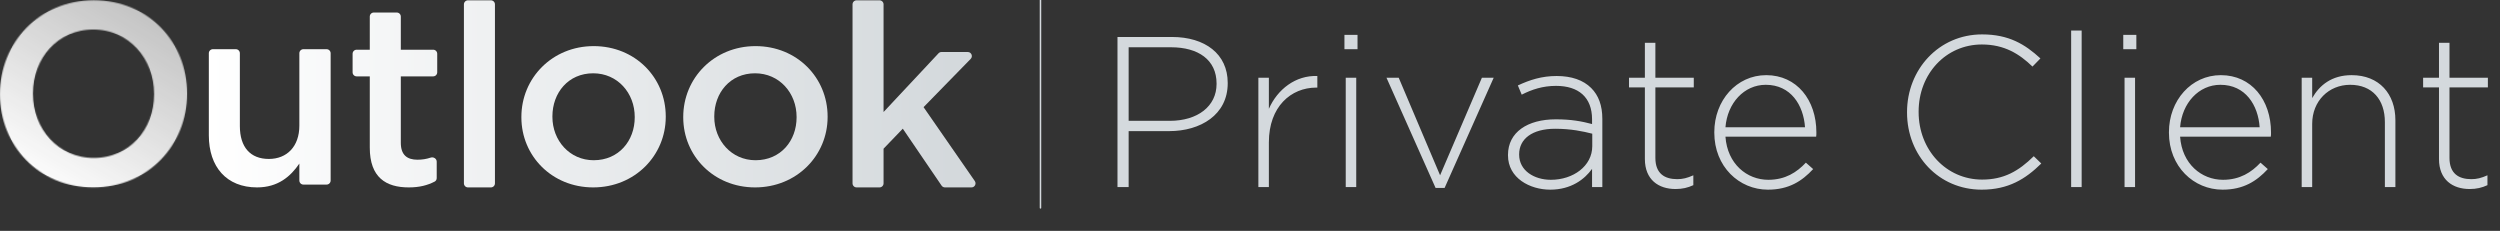
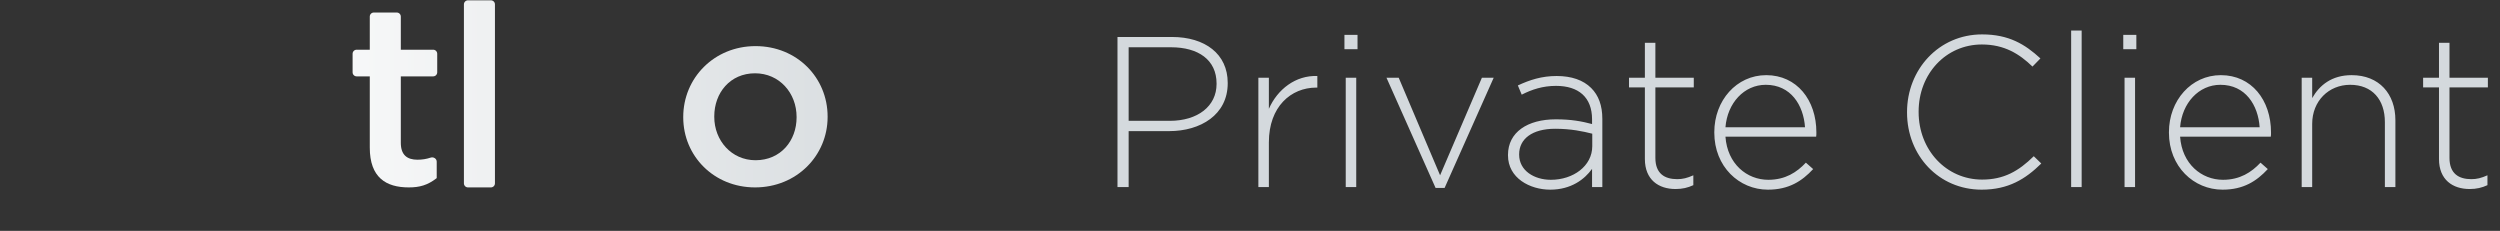
<svg xmlns="http://www.w3.org/2000/svg" width="2285px" height="211px" viewBox="0 0 2285 211" fill="none" aria-hidden="true">
  <rect x="0" y="0" width="2285" height="211" fill="#333333" stroke="none" />
  <g clip-path="url(#clip0_326_5802)">
    <path d="M1021.38 171V33.8H1071.17C1101.35 33.8 1122.13 49.284 1122.13 75.744V76.136C1122.13 104.948 1097.24 119.844 1068.62 119.844H1031.58V171H1021.38ZM1031.58 110.436H1069.21C1094.69 110.436 1111.94 97.108 1111.94 76.724V76.332C1111.94 54.576 1095.08 43.208 1070.38 43.208H1031.58V110.436ZM1150.15 171V71.04H1159.75V99.46C1167.59 81.624 1184.25 68.688 1204.05 69.472V80.056H1203.07C1179.94 80.056 1159.75 97.5 1159.75 130.036V171H1150.15ZM1228.82 44.972V31.84H1240.78V44.972H1228.82ZM1230 171V71.04H1239.6V171H1230ZM1312.13 171.784L1267.24 71.04H1278.42L1316.24 160.22L1354.46 71.04H1365.24L1320.36 171.784H1312.13ZM1416.92 173.352C1398.3 173.352 1378.3 162.768 1378.3 141.992V141.6C1378.3 120.824 1396.14 109.064 1422.01 109.064C1435.93 109.064 1445.53 110.828 1455.14 113.376V109.064C1455.14 88.876 1442.79 78.488 1422.21 78.488C1410.06 78.488 1400.06 81.82 1390.85 86.524L1387.32 78.096C1398.3 73 1409.08 69.472 1422.8 69.472C1436.32 69.472 1447.1 73.196 1454.35 80.448C1461.02 87.112 1464.54 96.324 1464.54 108.672V171H1455.14V154.34C1448.28 163.944 1435.93 173.352 1416.92 173.352ZM1417.5 164.336C1437.89 164.336 1455.33 151.792 1455.33 133.564V122.196C1446.9 120.04 1435.73 117.688 1421.42 117.688C1400.26 117.688 1388.5 127.096 1388.5 141.012V141.404C1388.5 155.908 1402.22 164.336 1417.5 164.336ZM1531.45 172.764C1515.96 172.764 1503.42 164.336 1503.42 145.324V79.86H1488.91V71.04H1503.42V39.092H1513.02V71.04H1548.11V79.86H1513.02V144.344C1513.02 158.652 1521.45 163.748 1533.01 163.748C1537.91 163.748 1542.03 162.768 1547.71 160.22V169.236C1542.62 171.588 1537.72 172.764 1531.45 172.764ZM1615.87 173.352C1589.61 173.352 1566.87 152.38 1566.87 121.216V120.824C1566.87 91.816 1587.26 68.688 1614.3 68.688C1642.33 68.688 1660.17 91.424 1660.17 121.02C1660.17 122.784 1660.17 123.372 1659.97 124.94H1577.06C1578.83 149.832 1596.66 164.336 1616.26 164.336C1631.75 164.336 1642.33 157.476 1650.56 148.656L1657.23 154.536C1647.04 165.512 1635.08 173.352 1615.87 173.352ZM1577.06 116.316H1649.78C1648.41 96.128 1636.84 77.508 1613.91 77.508C1594.12 77.508 1578.83 94.168 1577.06 116.316ZM1811.24 173.352C1772.04 173.352 1743.03 142.188 1743.03 102.792V102.4C1743.03 63.592 1772.04 31.448 1811.63 31.448C1836.13 31.448 1850.83 40.464 1864.95 53.4L1857.69 60.848C1845.74 49.284 1832.02 40.66 1811.44 40.66C1778.51 40.66 1753.62 67.512 1753.62 102.008V102.4C1753.62 137.092 1778.9 164.14 1811.63 164.14C1831.43 164.14 1844.95 156.496 1858.87 142.776L1865.73 149.44C1851.23 163.748 1835.55 173.352 1811.24 173.352ZM1893.03 171V27.92H1902.63V171H1893.03ZM1940.66 44.972V31.84H1952.62V44.972H1940.66ZM1941.84 171V71.04H1951.44V171H1941.84ZM2031.41 173.352C2005.15 173.352 1982.41 152.38 1982.41 121.216V120.824C1982.41 91.816 2002.8 68.688 2029.85 68.688C2057.87 68.688 2075.71 91.424 2075.71 121.02C2075.71 122.784 2075.71 123.372 2075.51 124.94H1992.61C1994.37 149.832 2012.21 164.336 2031.81 164.336C2047.29 164.336 2057.87 157.476 2066.11 148.656L2072.77 154.536C2062.58 165.512 2050.62 173.352 2031.41 173.352ZM1992.61 116.316H2065.32C2063.95 96.128 2052.39 77.508 2029.45 77.508C2009.66 77.508 1994.37 94.168 1992.61 116.316ZM2103.74 171V71.04H2113.34V89.66C2120 77.9 2131.18 68.688 2149.4 68.688C2174.69 68.688 2189.39 85.936 2189.39 109.848V171H2179.78V111.612C2179.78 91.032 2168.22 77.508 2148.03 77.508C2128.43 77.508 2113.34 92.404 2113.34 113.18V171H2103.74ZM2257.26 172.764C2241.77 172.764 2229.23 164.336 2229.23 145.324V79.86H2214.73V71.04H2229.23V39.092H2238.83V71.04H2273.92V79.86H2238.83V144.344C2238.83 158.652 2247.26 163.748 2258.83 163.748C2263.73 163.748 2267.84 162.768 2273.53 160.22V169.236C2268.43 171.588 2263.53 172.764 2257.26 172.764Z" fill="#D4D9DD" />
    <mask id="mask0_326_5802" style="mask-type:alpha" maskUnits="userSpaceOnUse" x="0" y="0" width="171" height="172">
-       <path d="M85.266 171.291C35.041 171.291 0 132.792 0 86.263V85.791C0 39.262 35.508 0.291 85.734 0.291C135.959 0.291 171 38.79 171 85.319V85.791C171 132.32 135.492 171.291 85.266 171.291ZM85.734 144.366C118.205 144.366 140.865 118.385 140.865 86.263V85.791C140.865 53.669 117.738 26.98 85.266 26.98C52.795 26.98 30.135 53.197 30.135 85.319V85.791C30.135 117.913 53.262 144.366 85.734 144.366Z" fill="#18252D" />
-     </mask>
+       </mask>
    <g mask="url(#mask0_326_5802)">
      <circle cx="84.999" cy="84.467" r="90" fill="url(#paint0_linear_326_5802)" />
    </g>
-     <path d="M234.937 171.291C207.046 171.291 190.874 152.541 190.874 123.712V48.661C190.874 46.617 192.531 44.961 194.574 44.961H215.534C217.577 44.961 219.234 46.617 219.234 48.661V115.275C219.234 134.494 228.843 145.275 245.719 145.275C262.125 145.275 273.61 134.025 273.61 114.806V48.661C273.61 46.617 275.266 44.961 277.31 44.961H298.504C300.547 44.961 302.204 46.617 302.204 48.661V165.013C302.204 167.057 300.547 168.713 298.504 168.713H277.31C275.266 168.713 273.61 167.057 273.61 165.013V149.494C265.641 161.213 254.156 171.291 234.937 171.291Z" fill="url(#paint1_linear_326_5802)" />
-     <path d="M373.607 171.291C352.747 171.291 337.981 162.15 337.981 134.962V69.805H325.978C323.935 69.805 322.278 68.149 322.278 66.105V49.13C322.278 47.086 323.935 45.43 325.978 45.43H337.981V15.145C337.981 13.101 339.638 11.445 341.681 11.445H362.641C364.685 11.445 366.341 13.101 366.341 15.145V45.43H395.923C397.967 45.43 399.623 47.086 399.623 49.13V66.105C399.623 68.149 397.967 69.805 395.923 69.805H366.341V130.509C366.341 141.525 371.966 145.978 381.576 145.978C385.843 145.978 389.79 145.339 393.633 144.06C396.243 143.192 399.154 144.996 399.154 147.746V162.807C399.154 164.139 398.443 165.379 397.258 165.988C390.721 169.346 383.428 171.291 373.607 171.291Z" fill="url(#paint2_linear_326_5802)" />
+     <path d="M373.607 171.291C352.747 171.291 337.981 162.15 337.981 134.962V69.805H325.978C323.935 69.805 322.278 68.149 322.278 66.105V49.13C322.278 47.086 323.935 45.43 325.978 45.43H337.981V15.145C337.981 13.101 339.638 11.445 341.681 11.445H362.641C364.685 11.445 366.341 13.101 366.341 15.145V45.43H395.923C397.967 45.43 399.623 47.086 399.623 49.13V66.105C399.623 68.149 397.967 69.805 395.923 69.805H366.341V130.509C366.341 141.525 371.966 145.978 381.576 145.978C385.843 145.978 389.79 145.339 393.633 144.06C396.243 143.192 399.154 144.996 399.154 147.746V162.807C390.721 169.346 383.428 171.291 373.607 171.291Z" fill="url(#paint2_linear_326_5802)" />
    <path d="M427.721 171.291C425.678 171.291 424.021 169.635 424.021 167.591V3.991C424.021 1.948 425.678 0.291 427.721 0.291H448.681C450.724 0.291 452.381 1.948 452.381 3.991V167.591C452.381 169.635 450.724 171.291 448.681 171.291H427.721Z" fill="url(#paint3_linear_326_5802)" />
-     <path d="M542.171 171.291C504.436 171.291 476.544 142.463 476.544 107.306V106.837C476.544 71.446 504.67 42.148 542.639 42.148C580.609 42.148 608.5 70.977 608.5 106.368V106.837C608.5 141.994 580.374 171.291 542.171 171.291ZM542.639 146.447C565.608 146.447 580.14 128.634 580.14 107.306V106.837C580.14 85.04 564.437 66.993 542.171 66.993C519.436 66.993 504.904 84.805 504.904 106.368V106.837C504.904 128.4 520.608 146.447 542.639 146.447Z" fill="url(#paint4_linear_326_5802)" />
    <path d="M690.108 171.291C652.373 171.291 624.482 142.463 624.482 107.306V106.837C624.482 71.446 652.608 42.148 690.577 42.148C728.546 42.148 756.437 71.074 756.437 106.465V106.934C756.437 142.09 728.312 171.291 690.108 171.291ZM690.577 146.447C713.546 146.447 728.078 128.634 728.078 107.306V106.837C728.078 85.04 712.374 66.993 690.108 66.993C667.373 66.993 652.842 84.805 652.842 106.368V106.837C652.842 128.4 668.545 146.447 690.577 146.447Z" fill="url(#paint5_linear_326_5802)" />
-     <path d="M782.917 171.291C780.873 171.291 779.217 169.635 779.217 167.591V3.991C779.217 1.948 780.873 0.291 782.917 0.291H803.877C805.92 0.291 807.577 1.948 807.577 3.991V102.384L857.809 48.711C858.508 47.963 859.487 47.539 860.51 47.539H884.573C887.849 47.539 889.509 51.481 887.22 53.824L844.14 97.93L890.973 165.483C892.674 167.937 890.918 171.291 887.932 171.291H863.674C862.451 171.291 861.306 170.686 860.617 169.674L825.155 117.618L807.577 135.9V167.591C807.577 169.635 805.92 171.291 803.877 171.291H782.917Z" fill="url(#paint6_linear_326_5802)" />
-     <path d="M951 -18L951 190" stroke="#D4D9DD" stroke-width="1.385" stroke-linecap="round" />
  </g>
  <defs>
    <linearGradient class="cerosgradient" data-cerosgradient="true" id="CerosGradient_iddee4bec58" gradientUnits="userSpaceOnUse" x1="50%" y1="100%" x2="50%" y2="0%">
      <stop offset="0%" stop-color="#d1d1d1" />
      <stop offset="100%" stop-color="#d1d1d1" />
    </linearGradient>
    <linearGradient id="paint0_linear_326_5802" x1="4.277" y1="218.075" x2="172.352" y2="-63.71" gradientUnits="userSpaceOnUse">
      <stop offset="0.169" stop-color="white" />
      <stop offset="0.859" stop-color="white" stop-opacity="0.65" />
    </linearGradient>
    <linearGradient id="paint1_linear_326_5802" x1="190.874" y1="85.791" x2="1456.24" y2="85.382" gradientUnits="userSpaceOnUse">
      <stop stop-color="white" />
      <stop offset="0.986" stop-color="#B0B9BF" />
    </linearGradient>
    <linearGradient id="paint2_linear_326_5802" x1="190.874" y1="85.791" x2="1456.24" y2="85.382" gradientUnits="userSpaceOnUse">
      <stop stop-color="white" />
      <stop offset="0.986" stop-color="#B0B9BF" />
    </linearGradient>
    <linearGradient id="paint3_linear_326_5802" x1="190.874" y1="85.791" x2="1456.24" y2="85.382" gradientUnits="userSpaceOnUse">
      <stop stop-color="white" />
      <stop offset="0.986" stop-color="#B0B9BF" />
    </linearGradient>
    <linearGradient id="paint4_linear_326_5802" x1="190.874" y1="85.791" x2="1456.24" y2="85.382" gradientUnits="userSpaceOnUse">
      <stop stop-color="white" />
      <stop offset="0.986" stop-color="#B0B9BF" />
    </linearGradient>
    <linearGradient id="paint5_linear_326_5802" x1="190.874" y1="85.791" x2="1456.24" y2="85.382" gradientUnits="userSpaceOnUse">
      <stop stop-color="white" />
      <stop offset="0.986" stop-color="#B0B9BF" />
    </linearGradient>
    <linearGradient id="paint6_linear_326_5802" x1="190.874" y1="85.791" x2="1456.24" y2="85.382" gradientUnits="userSpaceOnUse">
      <stop stop-color="white" />
      <stop offset="0.986" stop-color="#B0B9BF" />
    </linearGradient>
    <clipPath id="clip0_326_5802">
      <rect width="2285" height="211" fill="white" />
    </clipPath>
  </defs>
</svg>